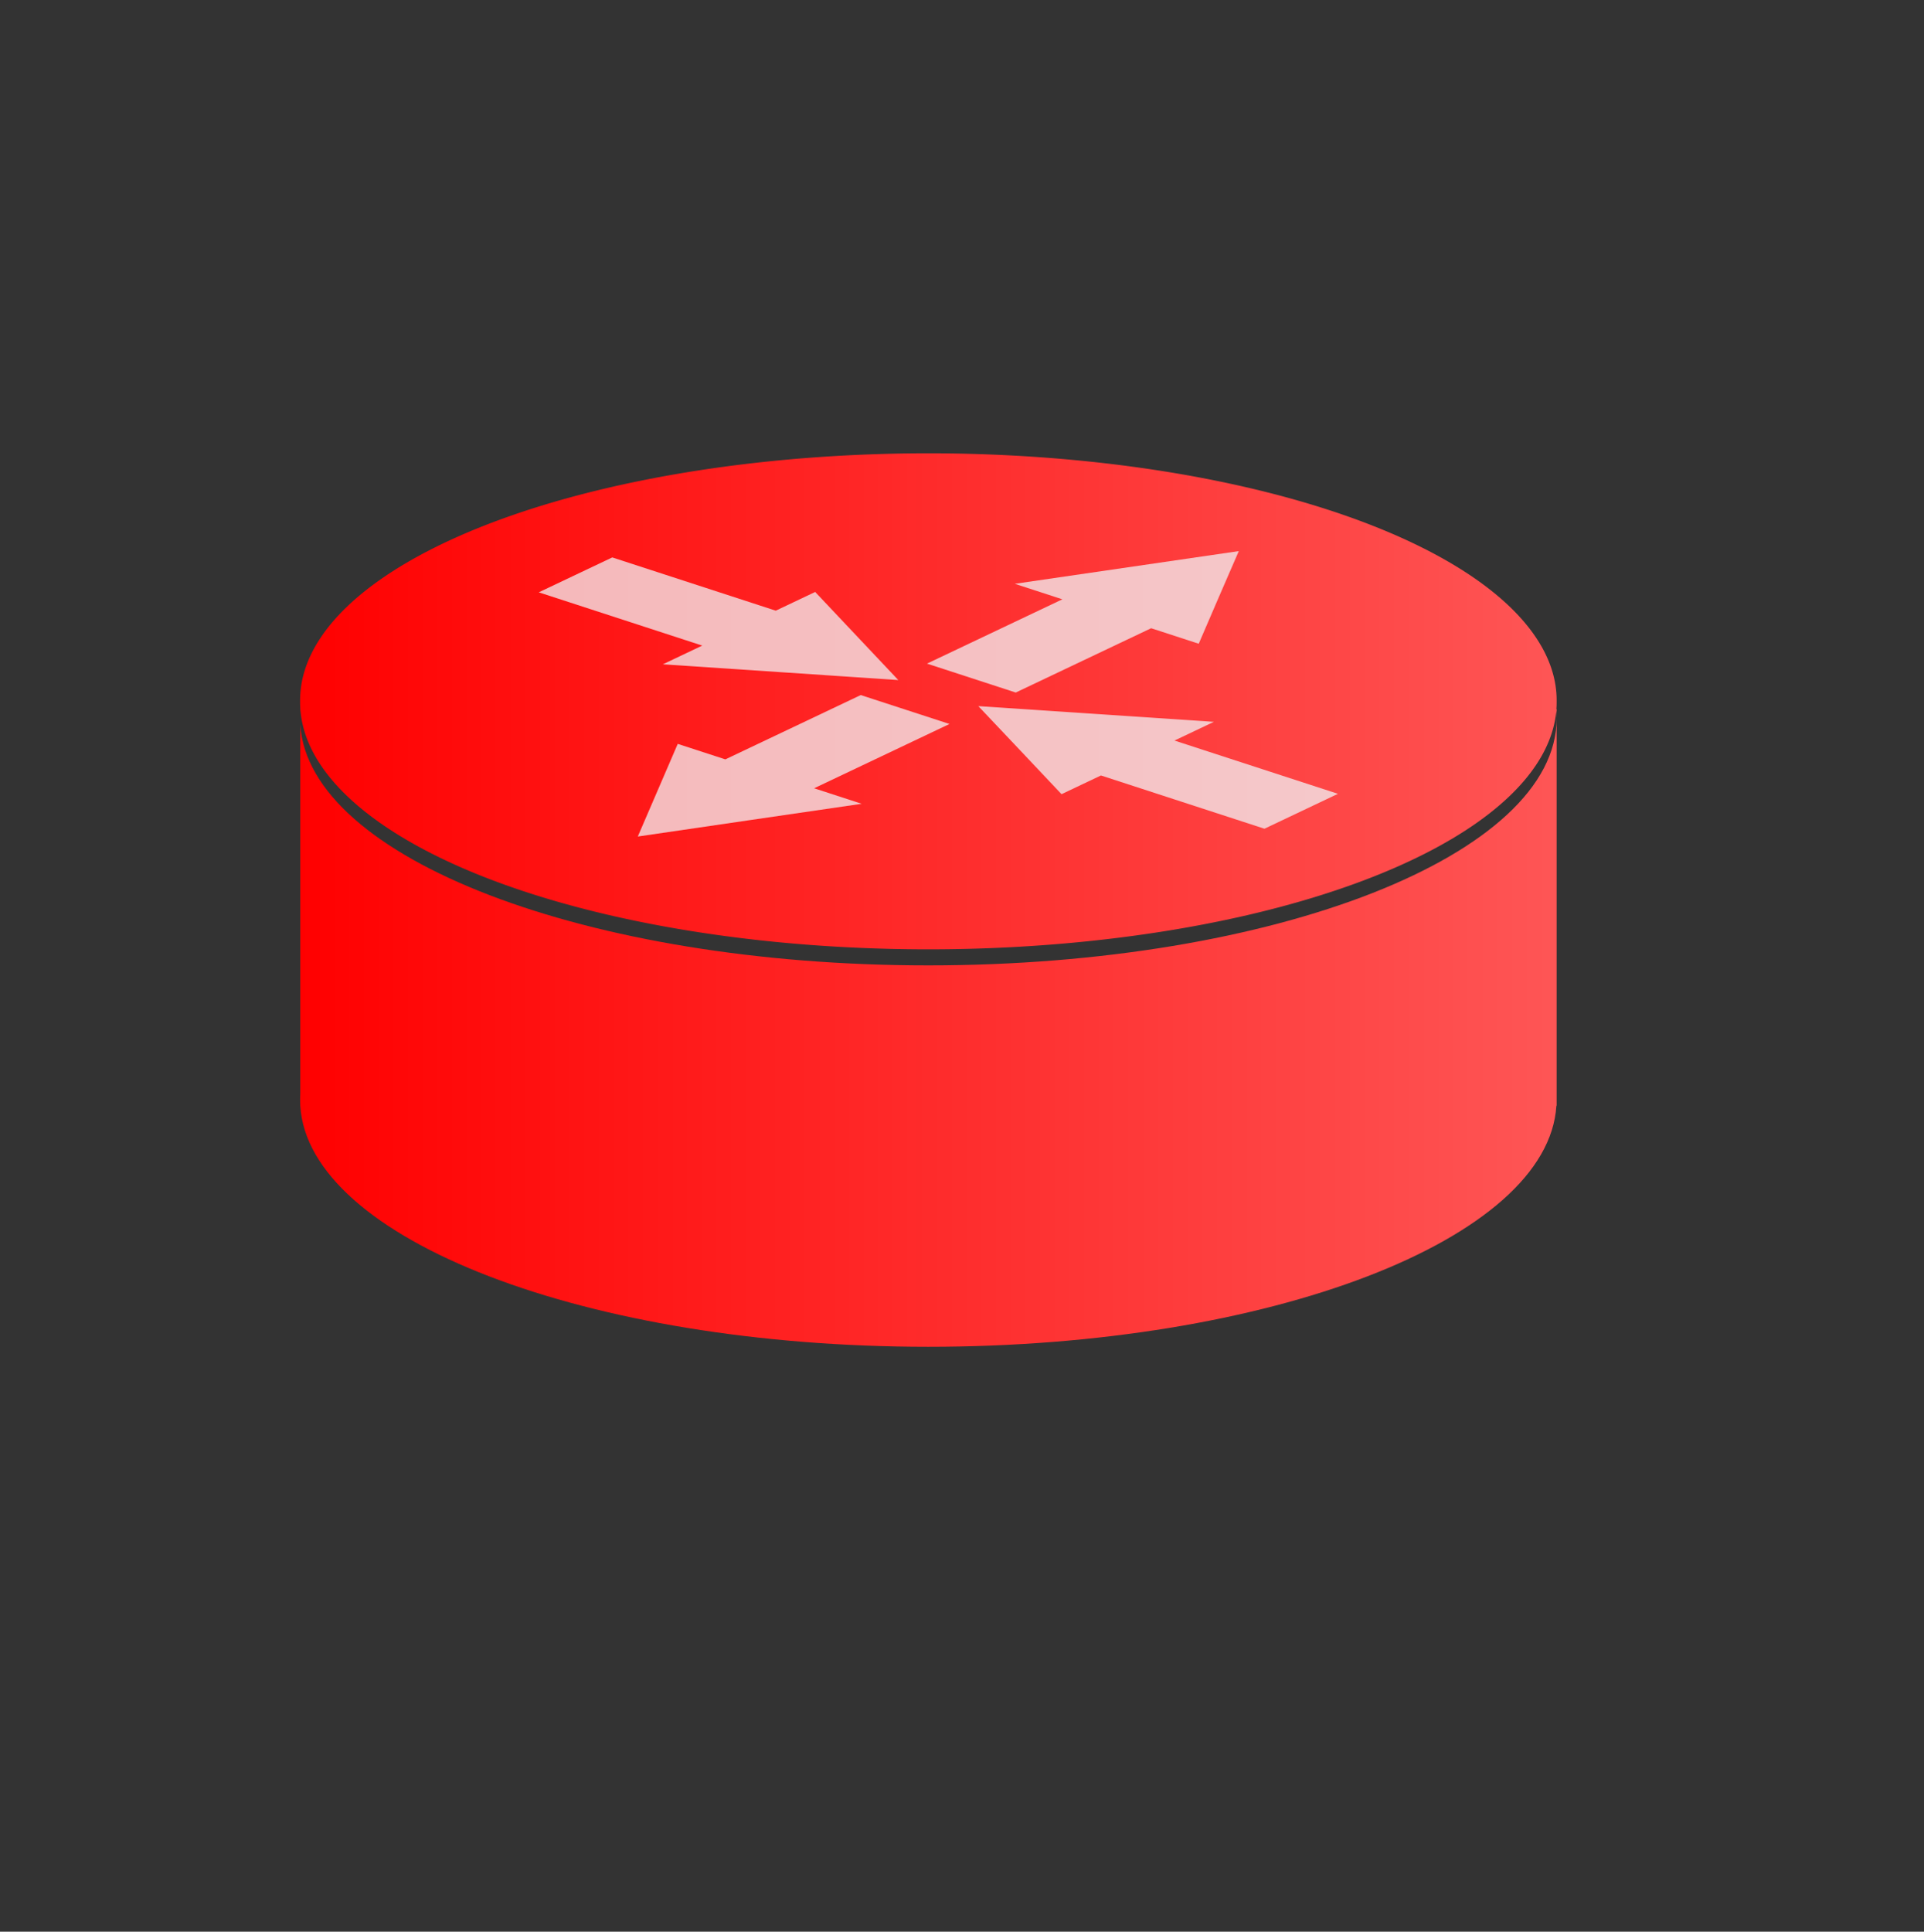
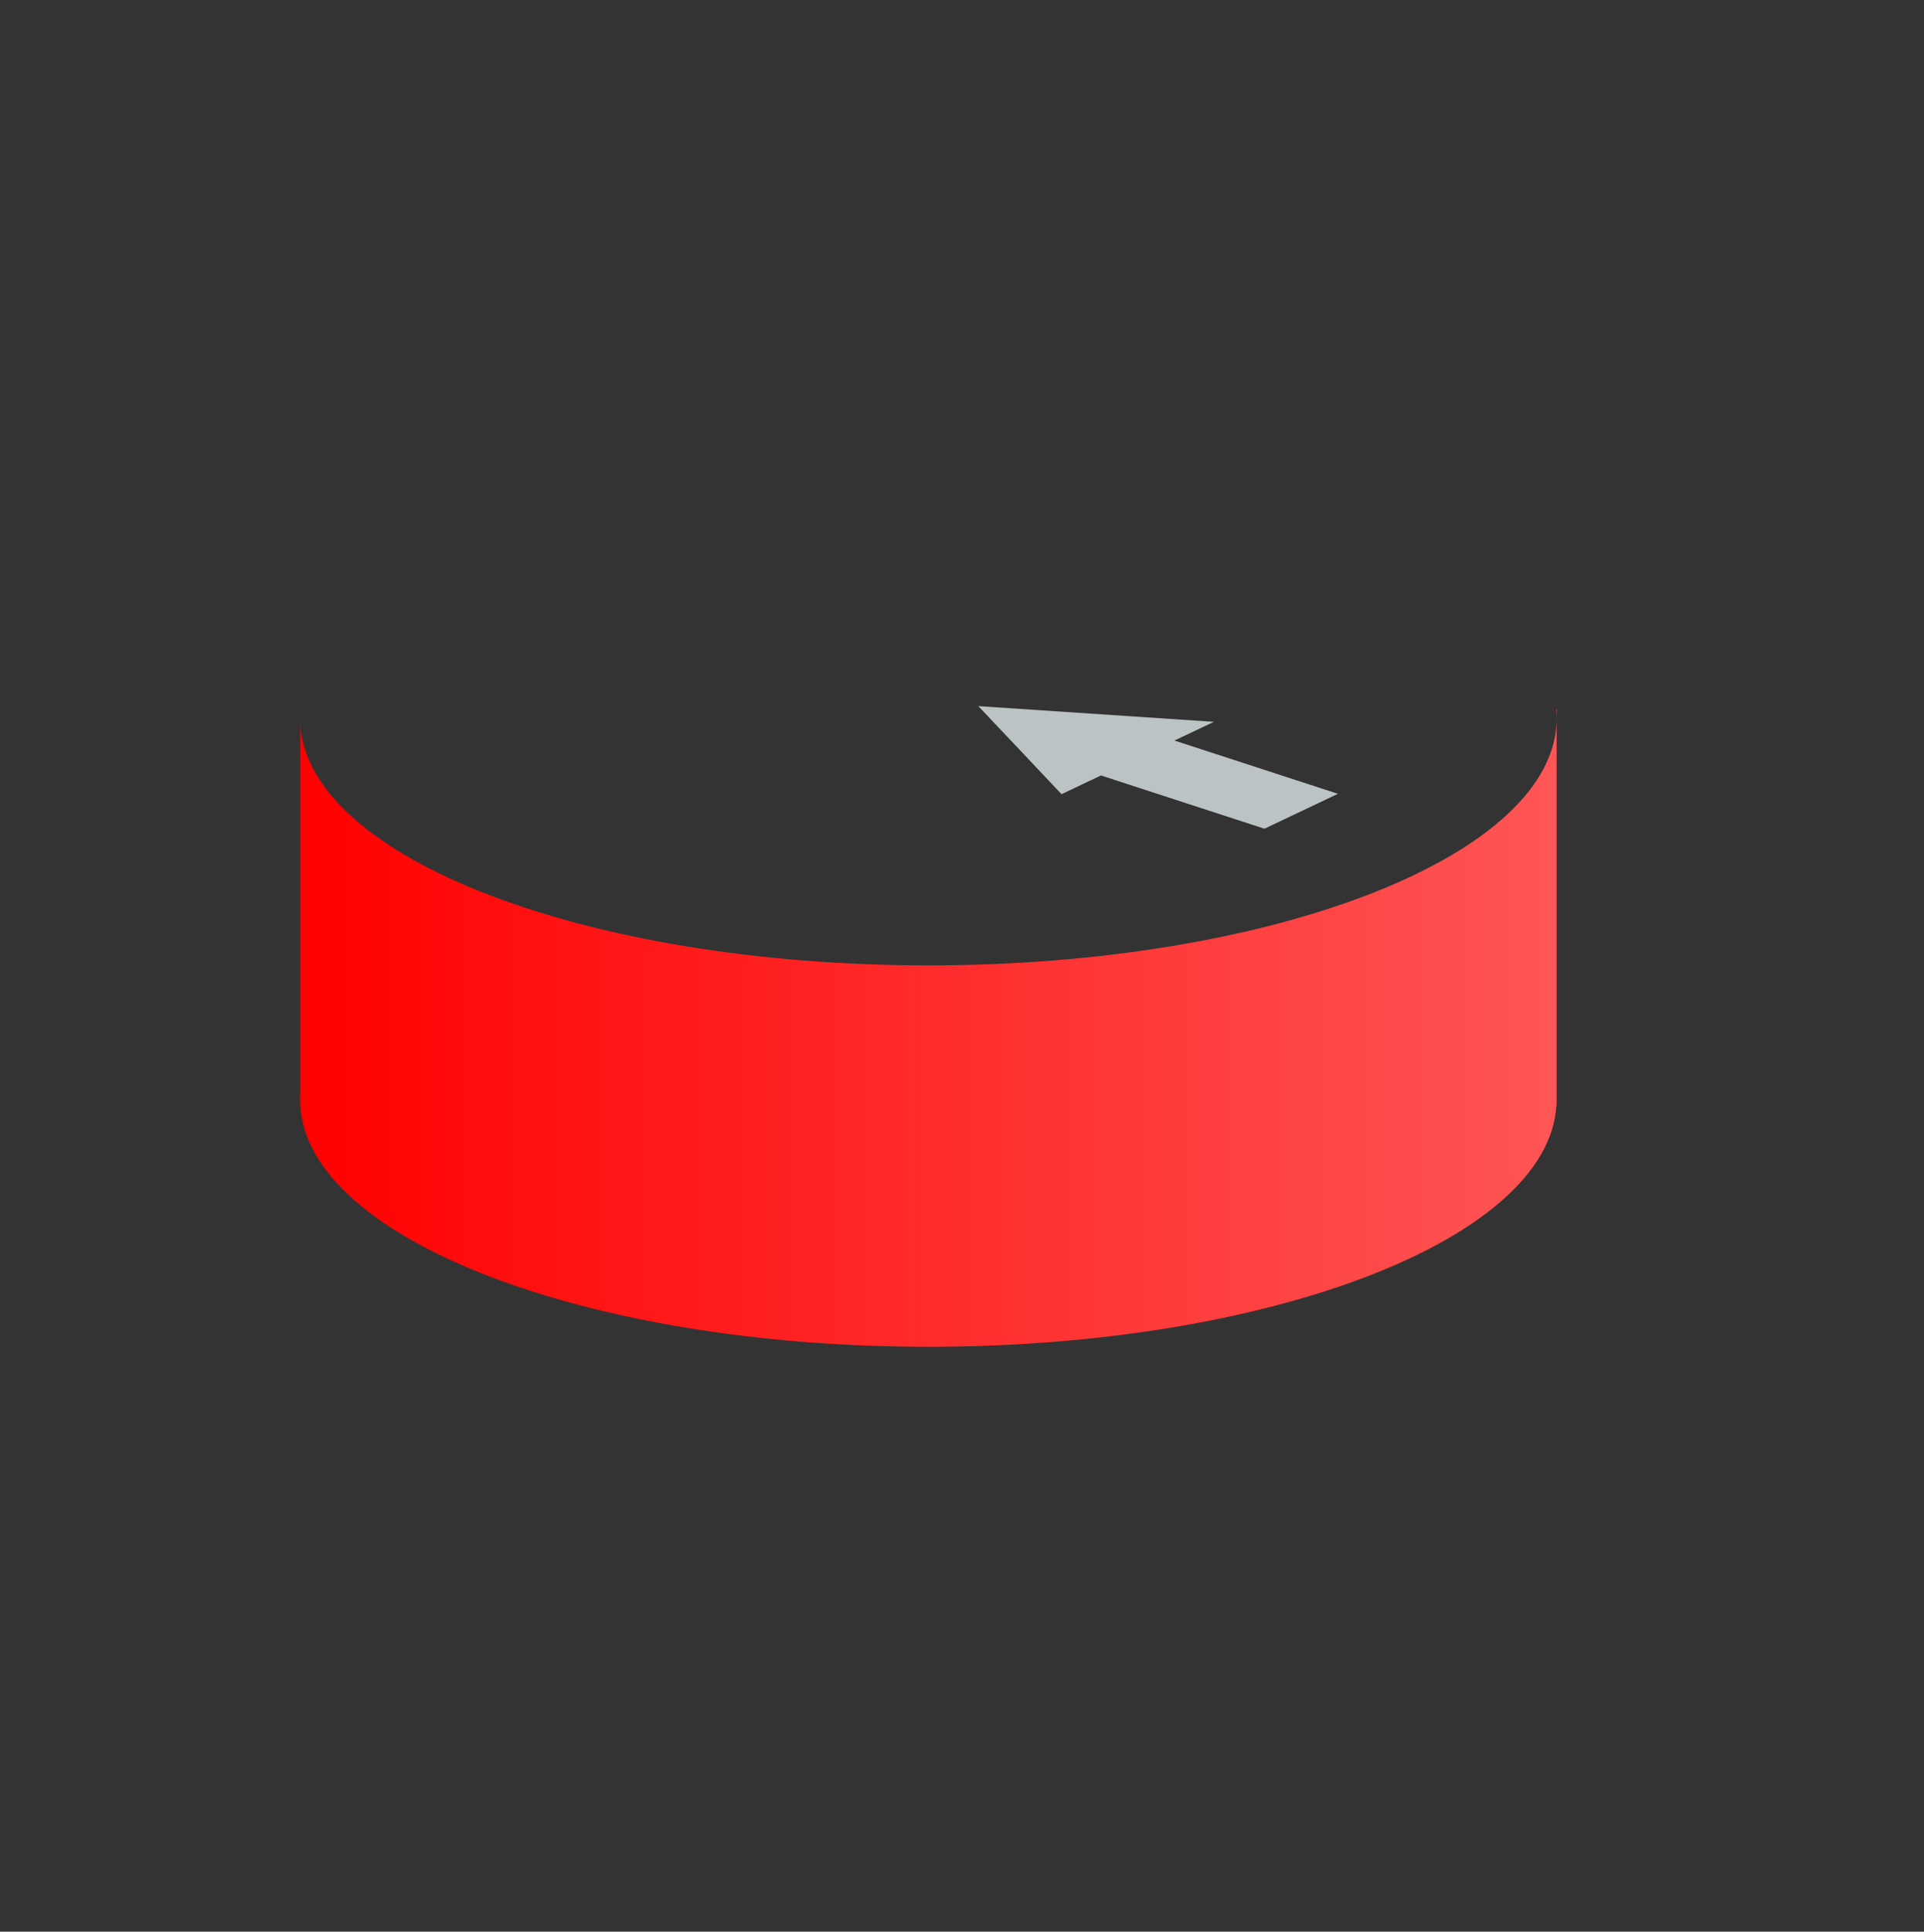
<svg xmlns="http://www.w3.org/2000/svg" xmlns:xlink="http://www.w3.org/1999/xlink" width="212.373" height="213.187">
  <rect width="100%" height="100%" fill="#333333" stroke="none" />
  <defs>
    <linearGradient id="linearGradient3172">
      <stop id="stop3174" offset="0" stop-color="#1b784d" />
      <stop id="stop3176" offset="1" stop-color="#5dd177" />
    </linearGradient>
    <linearGradient id="linearGradient12828">
      <stop id="stop12830" offset="0" stop-color="#484849" />
      <stop offset="0" id="stop12862" stop-color="#434344" />
      <stop id="stop12832" offset="1" stop-opacity="0" stop-color="#8f8f90" />
    </linearGradient>
    <radialGradient xlink:href="#linearGradient12828" id="radialGradient13651" cx="328.571" cy="602.719" fx="328.571" fy="602.719" r="147.143" gradientTransform="matrix(1,0,0,0.177,-1.31839e-15,495.927)" gradientUnits="userSpaceOnUse" />
    <linearGradient id="linearGradient12001">
      <stop offset="0" id="stop12003" stop-color="#1b4a78" />
      <stop offset="1" id="stop12005" stop-color="#5dacd1" />
    </linearGradient>
    <linearGradient xlink:href="#linearGradient12001" id="linearGradient13633" gradientUnits="userSpaceOnUse" gradientTransform="matrix(0.471,0,0,0.471,118.878,123.518)" x1="175.719" y1="737.016" x2="470.001" y2="737.016" />
    <radialGradient xlink:href="#linearGradient12828" id="radialGradient13688" gradientUnits="userSpaceOnUse" gradientTransform="matrix(1,0,0,0.177,0,495.927)" cx="328.571" cy="602.719" fx="328.571" fy="602.719" r="147.143" />
    <linearGradient xlink:href="#linearGradient3172" id="linearGradient2184" x1="-0" y1="0.5" x2="1" y2="0.5" />
    <linearGradient xlink:href="#linearGradient3172" id="linearGradient3170" x1="196.789" y1="117.515" x2="304.615" y2="117.234" gradientUnits="userSpaceOnUse" />
    <linearGradient xlink:href="#linearGradient3172" id="linearGradient4149" gradientUnits="userSpaceOnUse" x1="279.275" y1="60.087" x2="277.807" y2="155.811" gradientTransform="matrix(0.19,0,0,1,411.036,329.184)" />
    <linearGradient xlink:href="#linearGradient3172" id="linearGradient4153" gradientUnits="userSpaceOnUse" gradientTransform="matrix(0.192,0,0,1,4.005,193.498)" x1="196.789" y1="117.515" x2="281.964" y2="55.728" />
    <linearGradient id="svg_1">
      <stop stop-color="#ff0000" offset="0" />
      <stop stop-color="#00ffff" offset="1" />
    </linearGradient>
    <linearGradient id="svg_2" x1="0" y1="0" x2="1" y2="0">
      <stop stop-color="#ff0000" offset="0" />
      <stop stop-color="#ff5656" stop-opacity="0.996" offset="1" />
    </linearGradient>
    <linearGradient id="svg_3" spreadMethod="pad">
      <stop stop-color="#ff0000" offset="0" />
      <stop stop-color="#ff5656" stop-opacity="0.996" offset="1" />
      <stop stop-color="#00ffff" offset="1" />
    </linearGradient>
    <linearGradient id="svg_4">
      <stop offset="0" stop-color="#ff0000" />
      <stop offset="1" stop-opacity="0.996" stop-color="#ff5656" />
    </linearGradient>
  </defs>
  <g>
    <title>Layer 1</title>
    <g id="svg_5">
-       <path id="path13641" d="m188.442,138.753a87.192,27.269 0 1 1 -174.384,0a87.192,27.269 0 1 1 174.384,0z" stroke-miterlimit="4" fill="url(#radialGradient13688)" />
      <path d="m33.141,78.279l0,0.295c0.006,-0.098 0.021,-0.197 0.029,-0.295l-0.029,0zm138.624,0c0.03,0.33 0.059,0.668 0.059,1.002l0,-1.002l-0.059,0zm0.059,1.002c-0,15.052 -31.075,27.262 -69.356,27.262c-37.683,0 -68.376,-11.828 -69.326,-26.555l0,40.68c-0.015,0.234 -0.015,0.457 -0.015,0.692c0,0.225 0.001,0.453 0.015,0.677c0.912,14.741 31.619,26.599 69.326,26.599c37.708,0 68.415,-11.858 69.326,-26.599l0.029,0l0,-0.501c0.001,-0.059 0,-0.118 0,-0.177c0,-0.059 0.001,-0.118 0,-0.177l0,-41.902z" id="path13626" stroke-miterlimit="4" stroke-width="3" fill="url(#svg_4)" />
-       <path id="path11090" d="m171.824,77.4a69.35,27.269 0 1 1 -138.699,0a69.35,27.269 0 1 1 138.699,0z" stroke-miterlimit="4" fill="url(#svg_3)" />
-       <path d="m136.74,60.822l-12.364,1.805l-12.364,1.805l5.254,1.711l-14.945,7.097l9.798,3.191l14.945,-7.097l5.254,1.711l2.205,-5.114l2.217,-5.11z" id="path13507" stroke-miterlimit="4" fill-opacity="0.712" fill="#f2fdff" />
-       <path d="m70.4,92.324l2.205,-5.114l2.205,-5.114l5.254,1.711l14.945,-7.097l9.798,3.191l-14.945,7.097l5.254,1.711l-12.364,1.805l-12.352,1.809z" id="path13509" stroke-miterlimit="4" fill-opacity="0.712" fill="#f2fdff" />
      <path d="m107.985,77.93l13.002,0.867l13.002,0.867l-4.351,2.066l18.046,5.878l-8.114,3.853l-18.046,-5.878l-4.351,2.066l-4.589,-4.862l-4.599,-4.858z" id="path13511" stroke-miterlimit="4" fill-opacity="0.712" fill="#f2fdff" />
-       <path d="m99.157,75.055l-4.589,-4.862l-4.589,-4.862l-4.351,2.066l-18.046,-5.878l-8.114,3.853l18.046,5.878l-4.351,2.066l13.002,0.867l12.993,0.872z" id="path13513" stroke-miterlimit="4" fill-opacity="0.712" fill="#f2fdff" />
    </g>
  </g>
</svg>